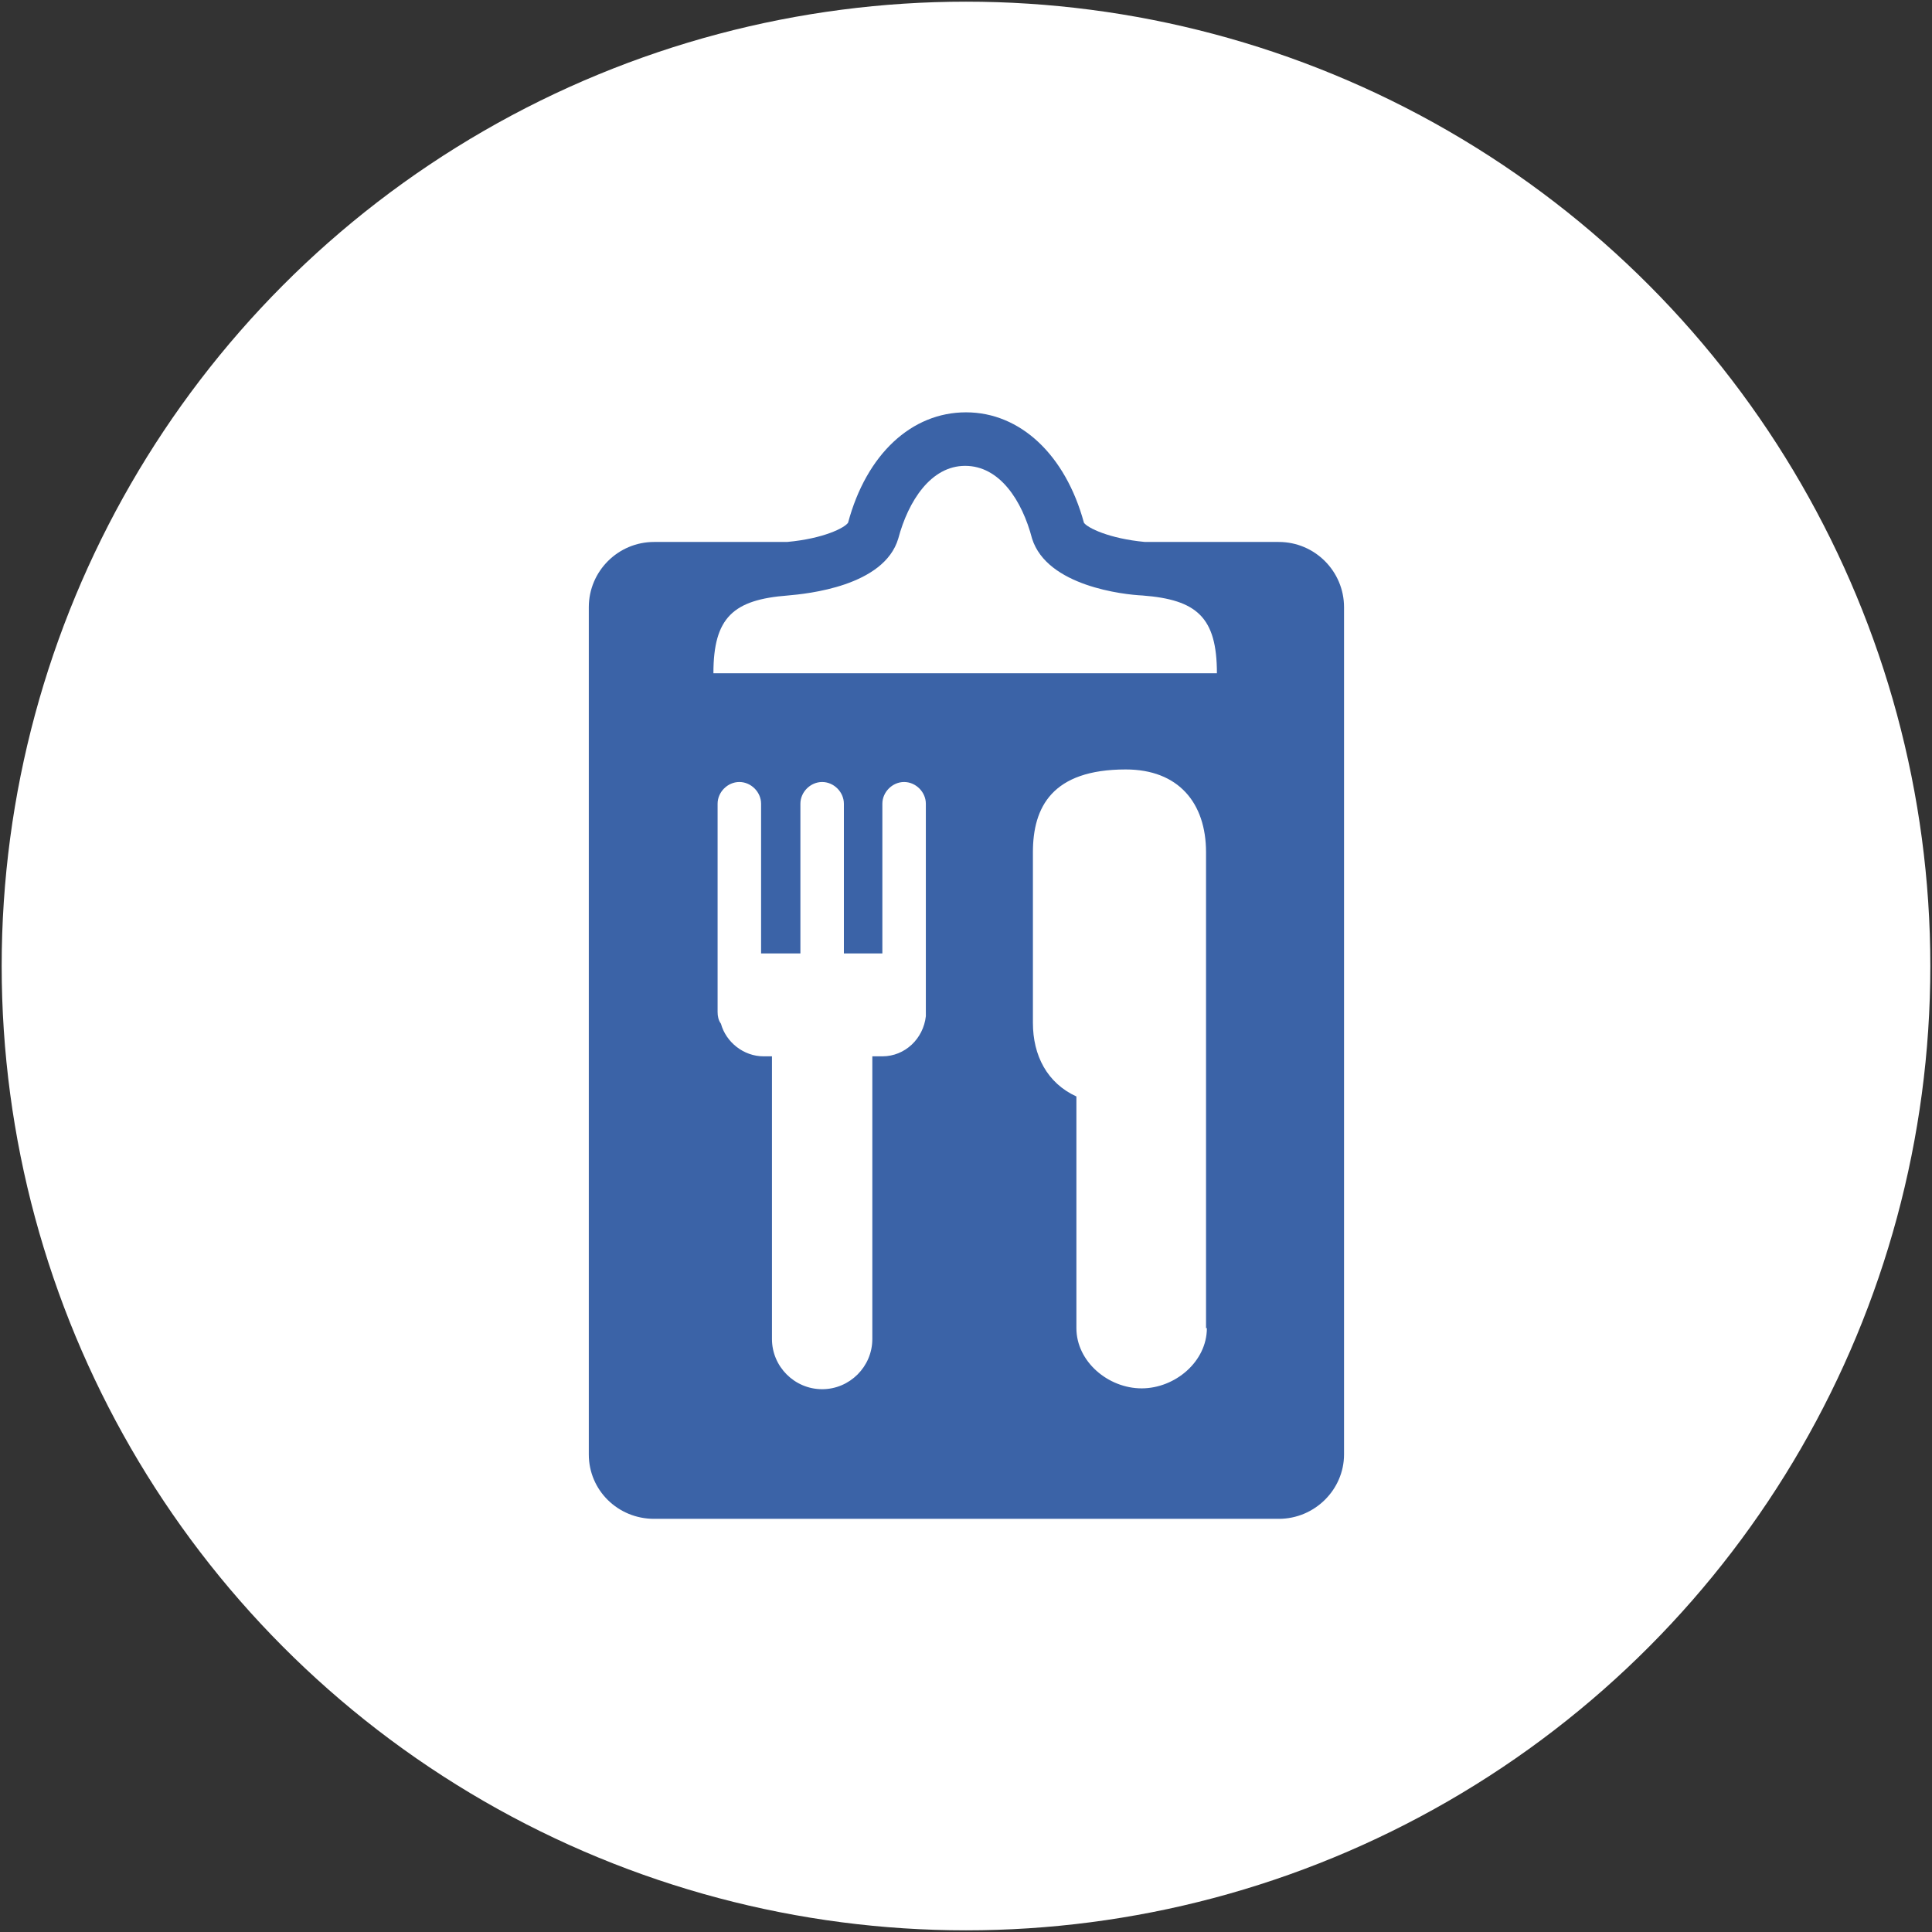
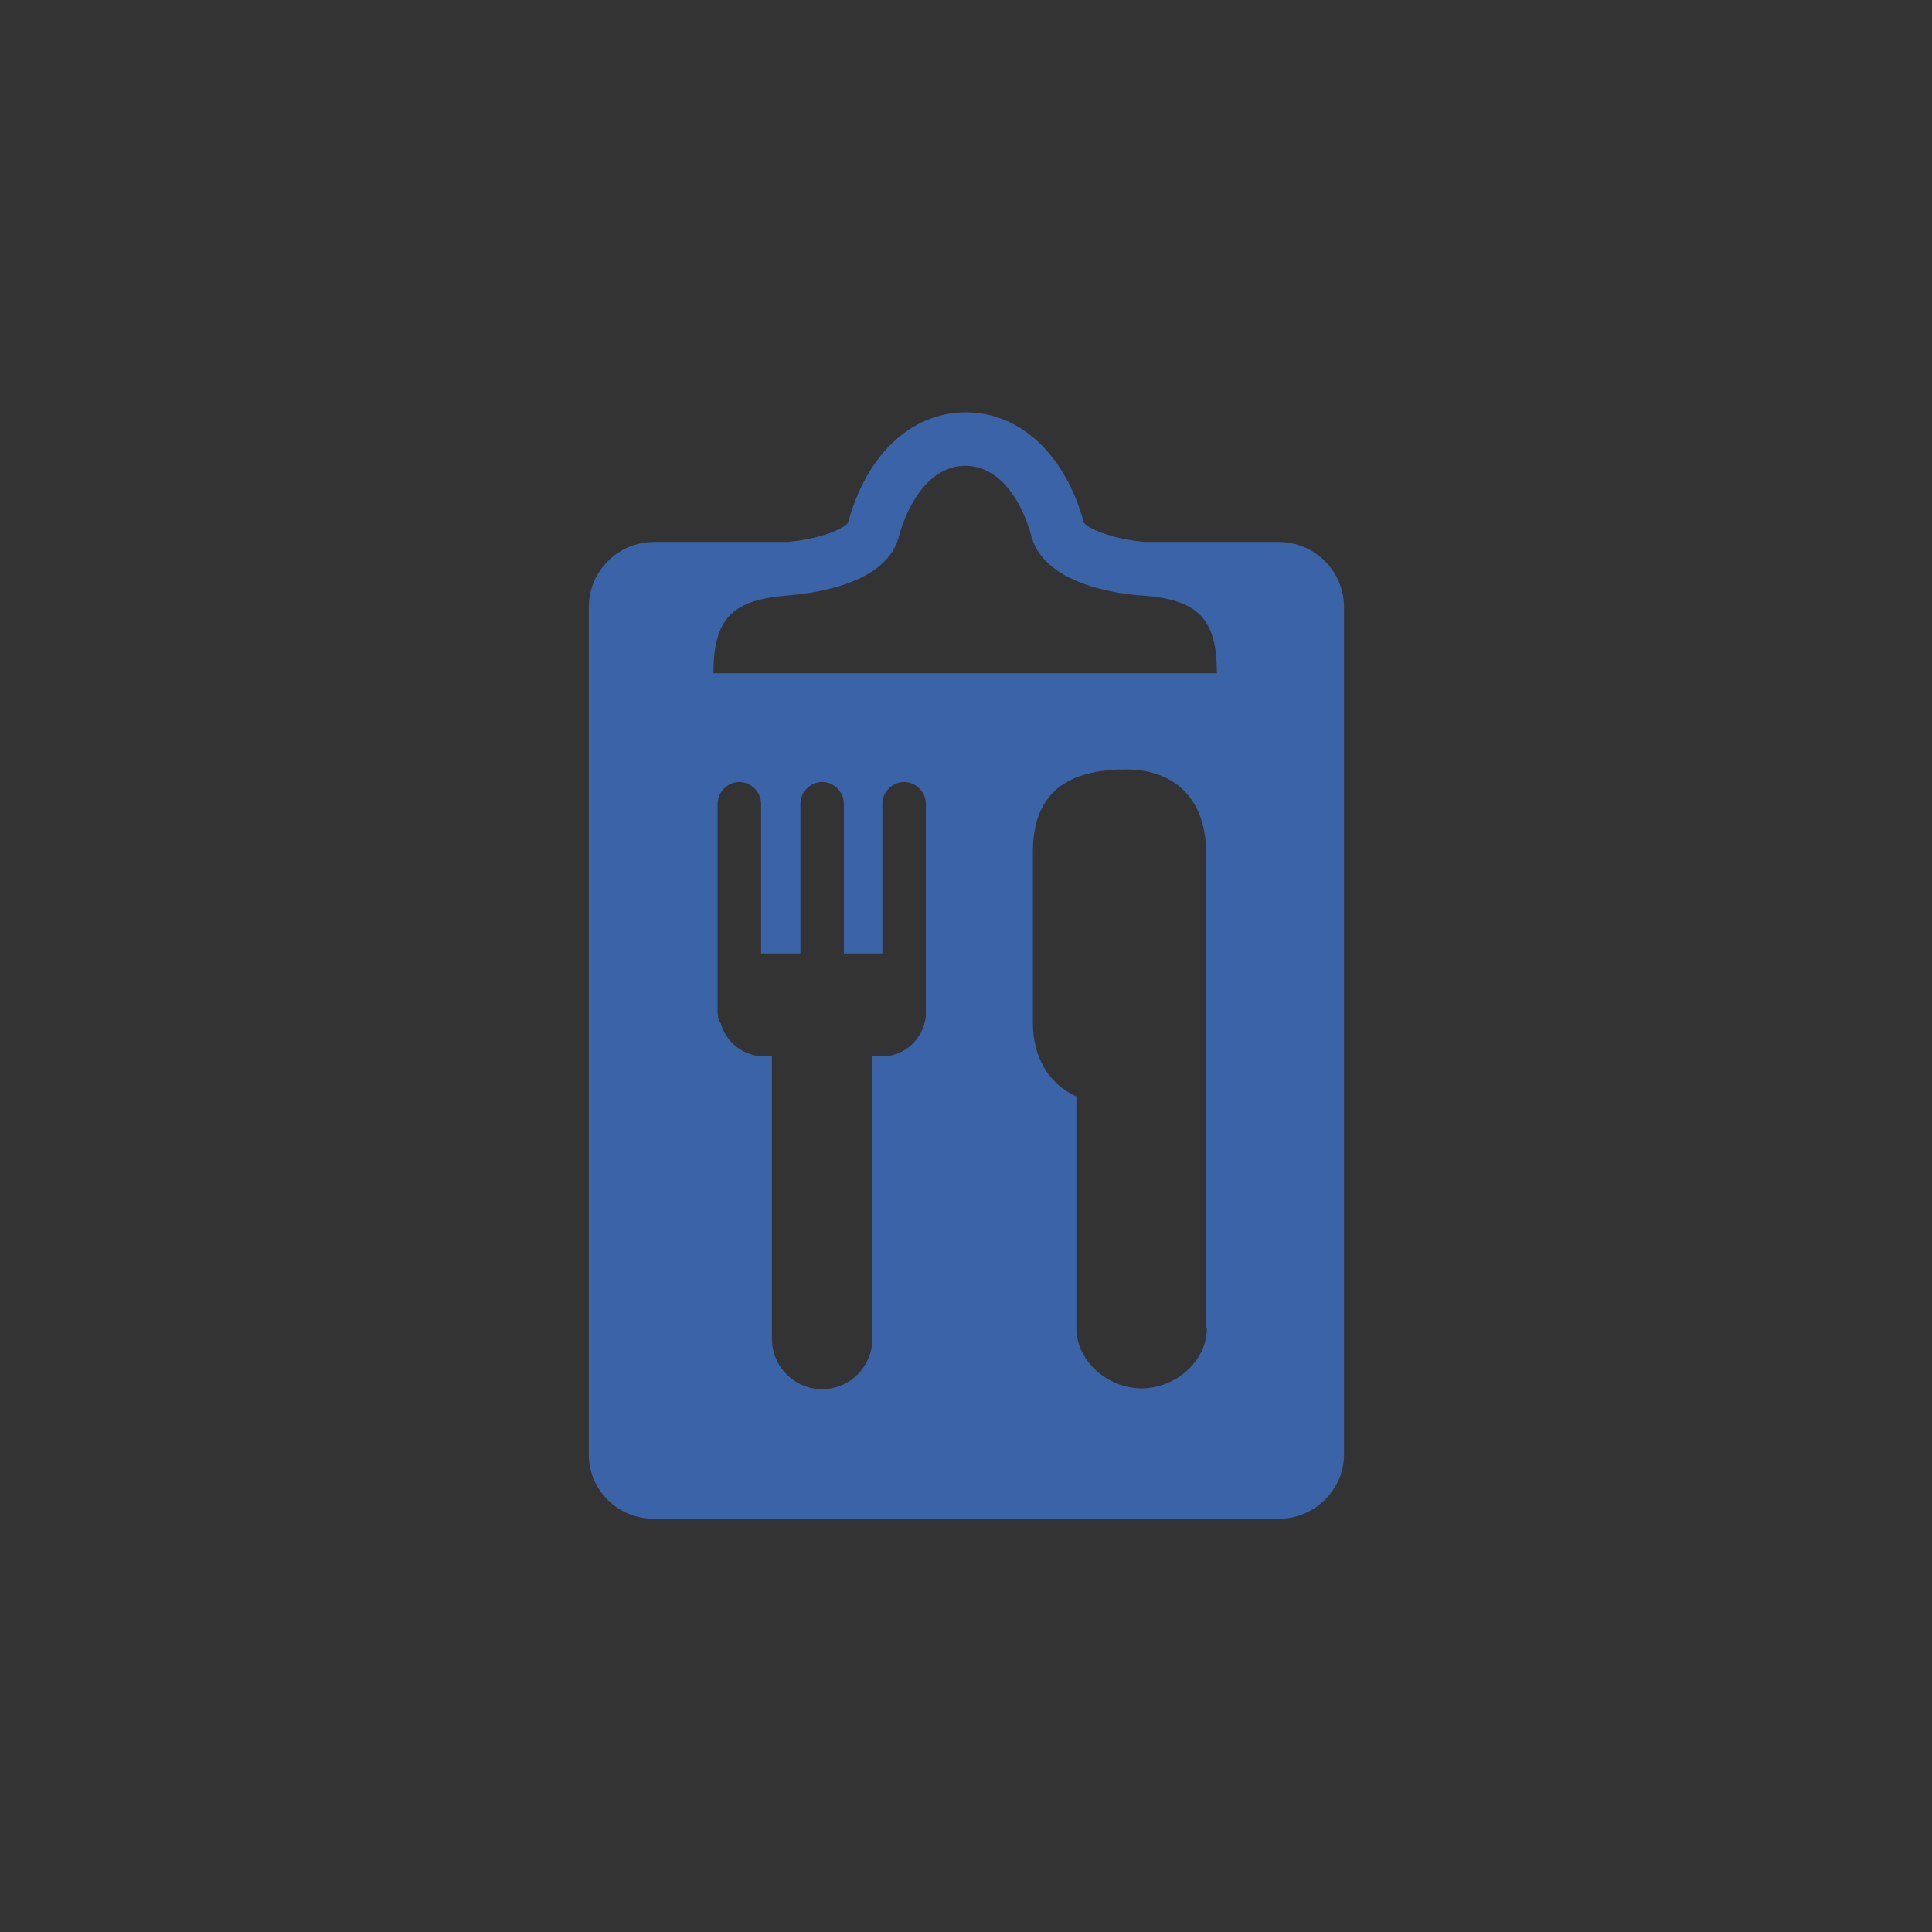
<svg xmlns="http://www.w3.org/2000/svg" id="Capa_1" data-name="Capa 1" viewBox="0 0 23.1 23.1">
  <rect x="0" y="0" width="23.1" height="23.1" fill="#333333" stroke="none" />
  <defs>
    <style>
      .cls-1 {
        fill: #fff;
      }

      .cls-2 {
        fill: #3b63a7;
      }
    </style>
  </defs>
-   <circle class="cls-1" cx="11.55" cy="11.55" r="11.53" />
  <path class="cls-2" d="M15.28,6.48h-1.59c-.43-.04-.69-.17-.73-.23-.22-.81-.76-1.32-1.41-1.32h0c-.65,0-1.19,.5-1.41,1.32-.04,.06-.29,.19-.73,.23h-1.59c-.43,0-.78,.35-.78,.78v10.13c0,.43,.35,.77,.78,.77h7.47c.43,0,.78-.35,.78-.77V7.26c0-.43-.35-.78-.78-.78Zm-4.21,5.62s0,.03,0,.05c-.03,.27-.25,.48-.52,.48h-.12v3.38c0,.33-.27,.6-.6,.6s-.6-.27-.6-.6v-3.38h-.1c-.24,0-.45-.17-.51-.39-.03-.04-.04-.09-.04-.14v-2.49c0-.14,.12-.26,.26-.26s.26,.12,.26,.26v1.79s.01,0,.02,0h.45v-1.79c0-.14,.12-.26,.26-.26s.26,.12,.26,.26v1.79h.46v-1.79c0-.14,.12-.26,.26-.26s.26,.12,.26,.26v2.49Zm3.36,3.78c0,.4-.38,.72-.78,.72s-.78-.32-.78-.72v-2.77c-.35-.16-.52-.49-.52-.88v-2.04c0-.54,.23-.99,1.11-.99,.63,0,.96,.4,.96,.99v5.69Zm-5.9-7.83c0-.67,.24-.88,.89-.93,.23-.02,1.15-.11,1.32-.68,.12-.45,.39-.87,.8-.87h0c.41,0,.68,.41,.8,.87,.18,.57,1.1,.67,1.32,.68,.65,.05,.89,.26,.89,.93h-6.04Z" />
</svg>